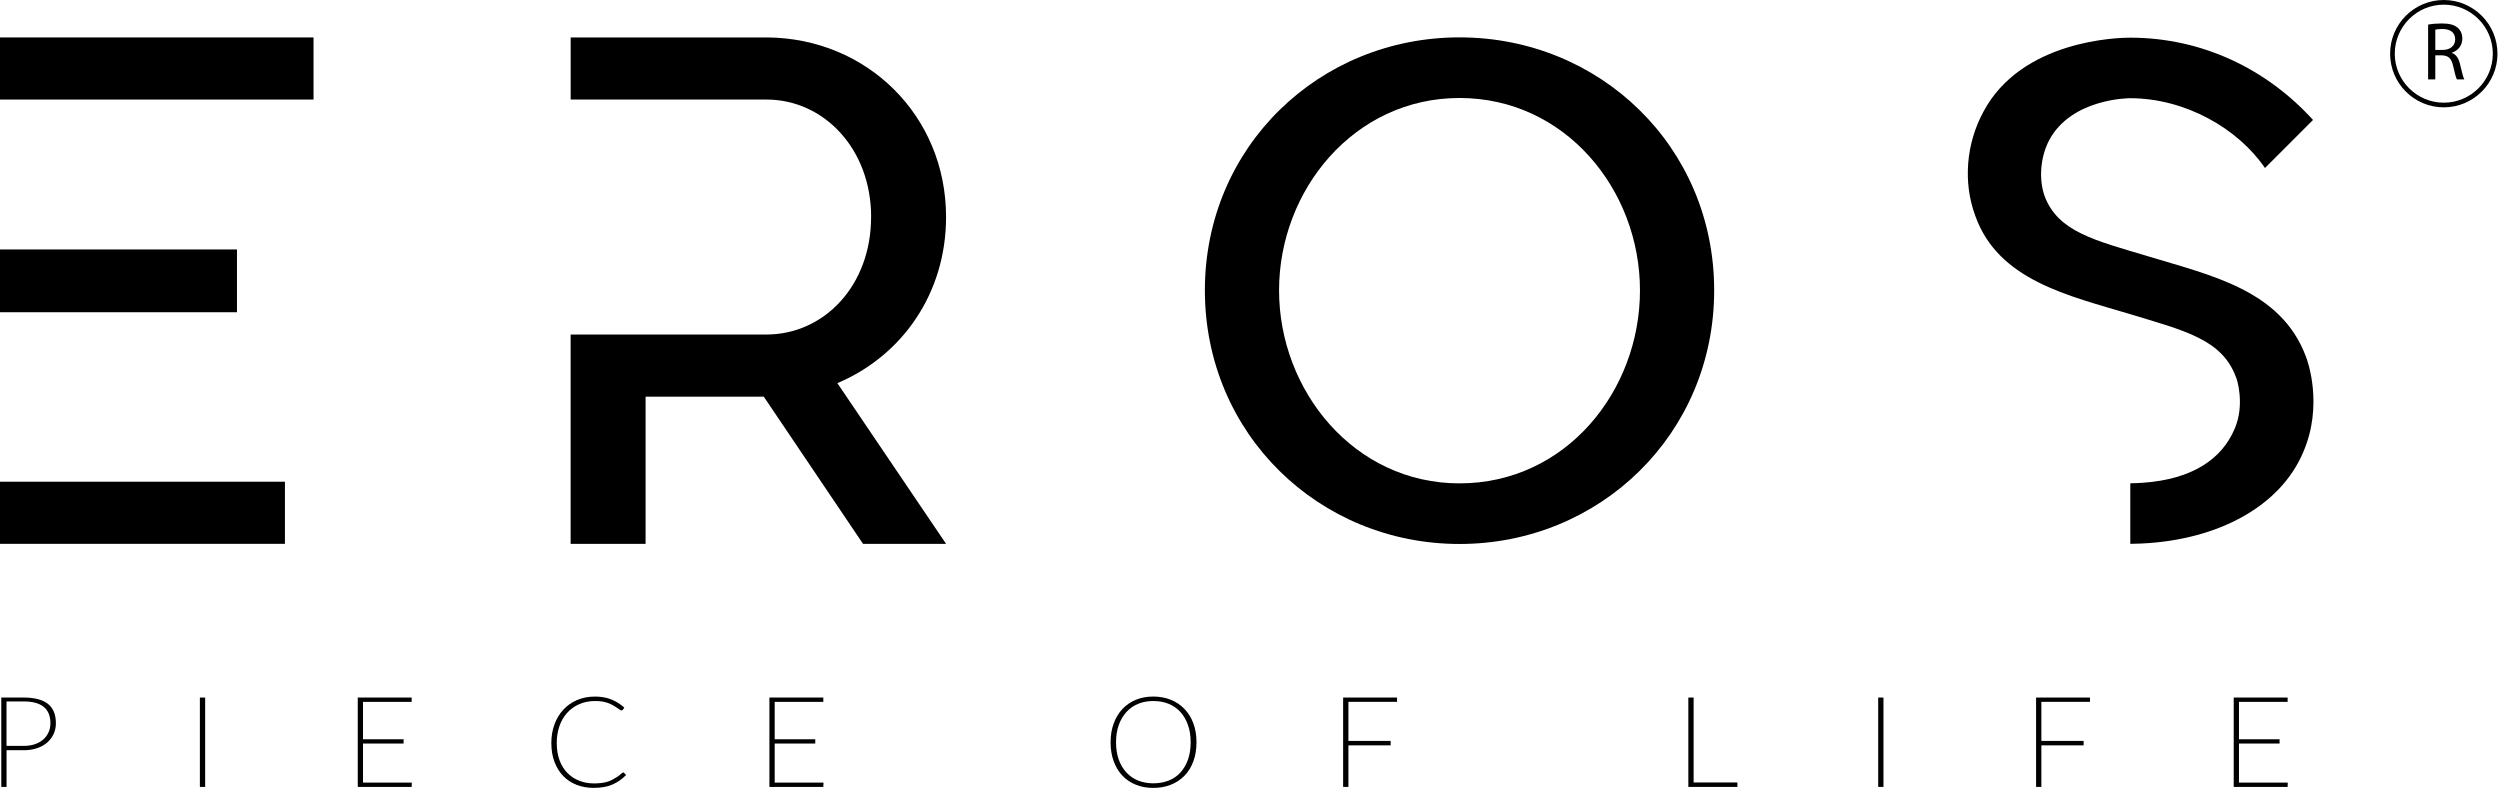
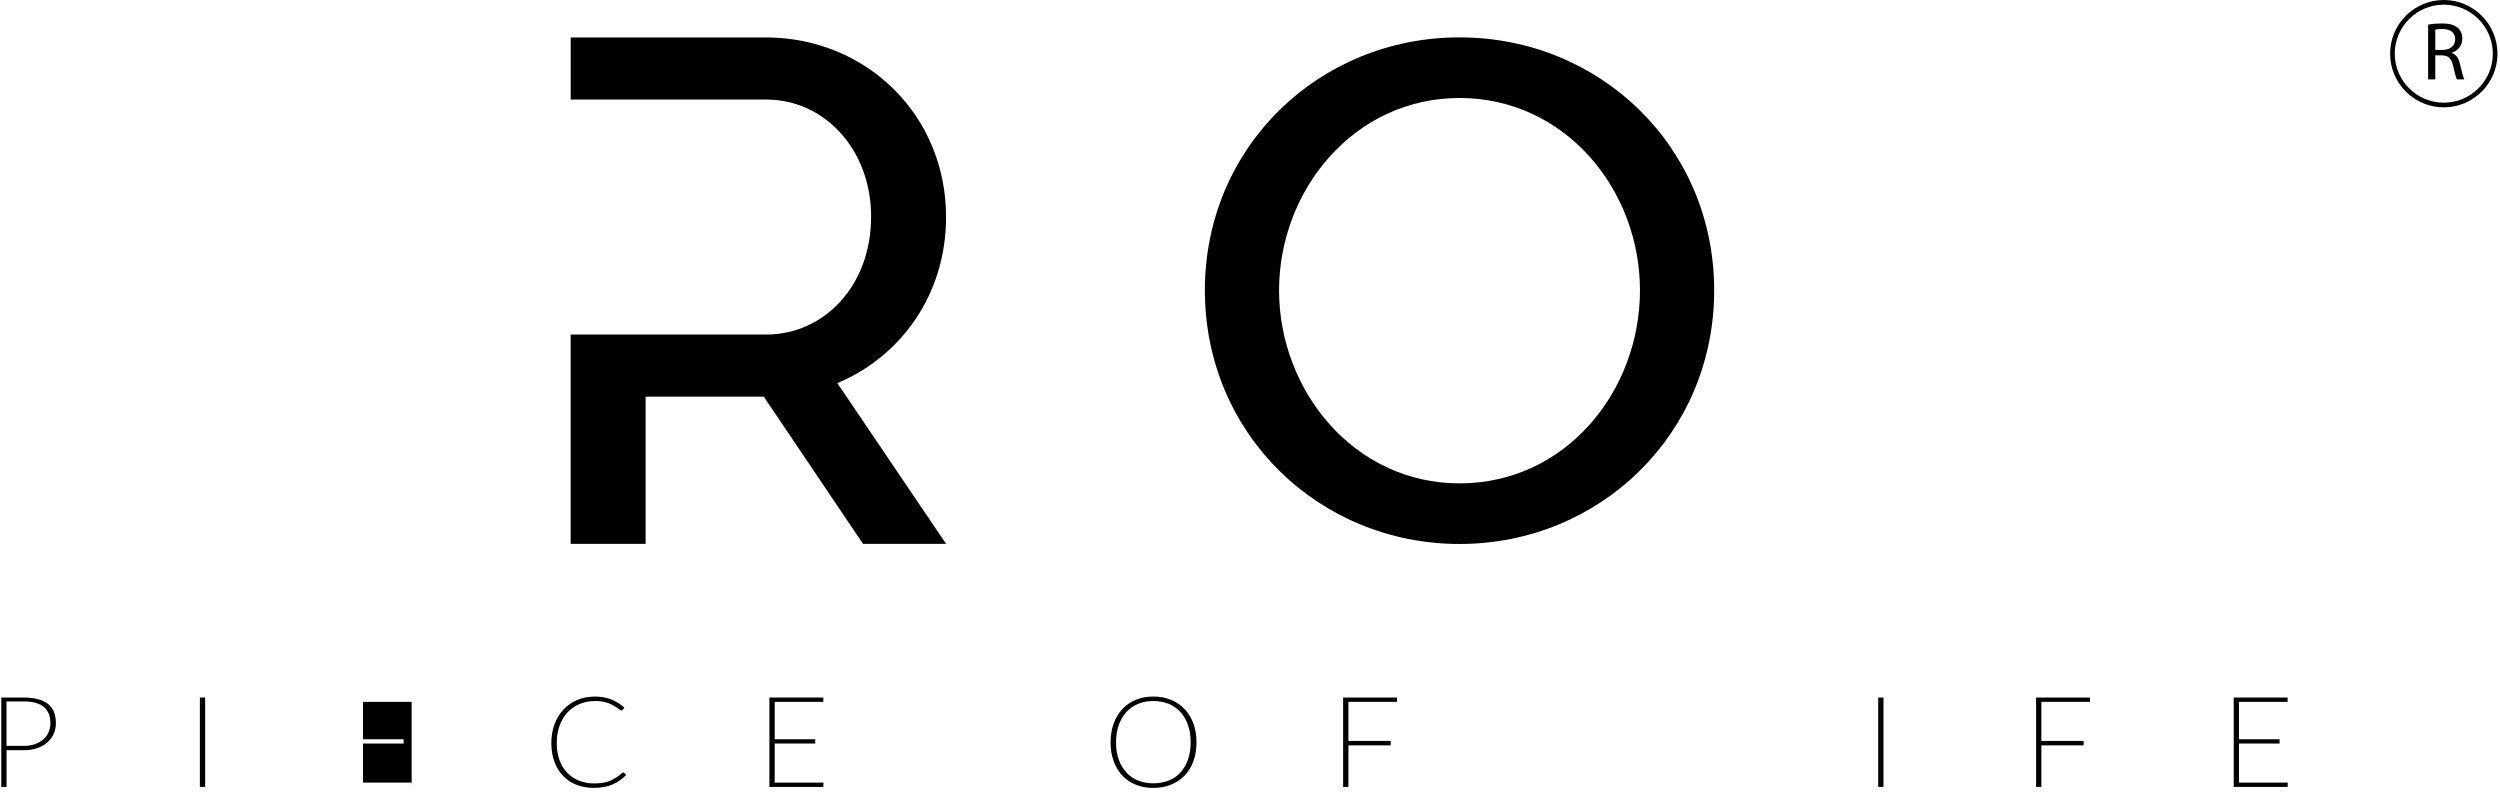
<svg xmlns="http://www.w3.org/2000/svg" width="178" height="57" viewBox="0 0 178 57" fill="none">
  <path d="M173.998 7.643C171.891 7.643 170.176 5.929 170.176 3.822C170.176 1.714 171.891 0 173.998 0C176.105 0 177.82 1.714 177.82 3.822C177.82 5.929 176.105 7.643 173.998 7.643ZM173.998 0.332C172.074 0.332 170.508 1.898 170.508 3.822C170.508 5.746 172.074 7.311 173.998 7.311C175.922 7.311 177.488 5.746 177.488 3.822C177.488 1.898 175.922 0.332 173.998 0.332Z" fill="black" />
  <path d="M172.884 1.753C173.142 1.699 173.512 1.67 173.863 1.67C174.408 1.67 174.761 1.77 175.007 1.993C175.206 2.17 175.318 2.439 175.318 2.744C175.318 3.266 174.99 3.612 174.573 3.753V3.77C174.877 3.875 175.06 4.157 175.154 4.567C175.284 5.119 175.377 5.5 175.458 5.654H174.931C174.867 5.543 174.778 5.202 174.666 4.709C174.548 4.164 174.337 3.958 173.874 3.941H173.393V5.654H172.882V1.751L172.884 1.753ZM173.394 3.554H173.917C174.462 3.554 174.81 3.254 174.81 2.803C174.81 2.292 174.439 2.069 173.9 2.064C173.654 2.064 173.477 2.088 173.394 2.111V3.555V3.554Z" fill="black" />
  <path d="M1.692 49.665C2.45 49.665 3.021 49.814 3.405 50.11C3.787 50.407 3.979 50.869 3.979 51.495C3.979 51.772 3.926 52.028 3.817 52.262C3.708 52.495 3.554 52.7 3.356 52.871C3.159 53.042 2.919 53.175 2.638 53.272C2.358 53.367 2.043 53.416 1.694 53.416H0.467V56.028H0.092V49.665H1.696H1.692ZM1.692 53.108C1.99 53.108 2.254 53.066 2.488 52.985C2.721 52.902 2.92 52.791 3.081 52.65C3.242 52.508 3.369 52.338 3.457 52.139C3.545 51.942 3.59 51.727 3.59 51.495C3.59 50.459 2.957 49.942 1.69 49.942H0.464V53.108H1.69H1.692Z" fill="black" />
  <path d="M14.607 56.028H14.231V49.665H14.607V56.028Z" fill="black" />
-   <path d="M25.847 49.973V52.636H28.736V52.942H25.847V55.722H29.321L29.311 56.028H25.472V49.665H29.311V49.971H25.847V49.973Z" fill="black" />
+   <path d="M25.847 49.973V52.636H28.736V52.942H25.847V55.722H29.321L29.311 56.028H25.472H29.311V49.971H25.847V49.973Z" fill="black" />
  <path d="M44.302 55.028C44.321 55.021 44.337 55.014 44.347 55.009C44.357 55.002 44.368 54.999 44.382 54.999C44.389 55.006 44.404 55.016 44.432 55.028L44.581 55.177C44.311 55.461 43.992 55.686 43.626 55.85C43.259 56.014 42.809 56.097 42.274 56.097C41.838 56.097 41.437 56.027 41.067 55.885C40.697 55.743 40.378 55.535 40.112 55.262C39.845 54.989 39.634 54.653 39.484 54.257C39.331 53.861 39.255 53.409 39.255 52.9C39.255 52.419 39.33 51.977 39.479 51.575C39.627 51.172 39.837 50.824 40.107 50.532C40.377 50.238 40.703 50.009 41.086 49.843C41.468 49.679 41.897 49.596 42.373 49.596C42.795 49.596 43.172 49.662 43.506 49.793C43.84 49.925 44.155 50.12 44.451 50.378C44.397 50.47 44.357 50.528 44.328 50.551C44.298 50.573 44.271 50.586 44.243 50.586C44.215 50.586 44.181 50.57 44.134 50.535C43.97 50.416 43.816 50.316 43.674 50.234C43.532 50.151 43.392 50.087 43.254 50.041C43.115 49.994 42.973 49.961 42.828 49.942C42.683 49.923 42.53 49.913 42.373 49.913C41.944 49.913 41.56 49.99 41.221 50.144C40.882 50.3 40.594 50.511 40.359 50.778C40.126 51.044 39.947 51.361 39.825 51.722C39.702 52.086 39.641 52.478 39.641 52.9C39.641 53.362 39.707 53.77 39.838 54.127C39.97 54.483 40.155 54.783 40.392 55.027C40.629 55.27 40.909 55.457 41.233 55.585C41.556 55.713 41.906 55.779 42.281 55.779C42.612 55.779 42.895 55.75 43.138 55.691C43.378 55.632 43.605 55.53 43.816 55.385C43.907 55.338 43.994 55.284 44.074 55.222C44.153 55.16 44.229 55.096 44.302 55.028Z" fill="black" />
  <path d="M55.158 49.973V52.636H58.047V52.942H55.158V55.722H58.632L58.621 56.028H54.782V49.665H58.621V49.971H55.158V49.973Z" fill="black" />
  <path d="M85.19 52.852C85.19 53.354 85.116 53.805 84.967 54.208C84.818 54.611 84.607 54.952 84.334 55.233C84.06 55.513 83.735 55.727 83.36 55.876C82.984 56.025 82.567 56.099 82.112 56.099C81.657 56.099 81.252 56.025 80.88 55.876C80.508 55.727 80.188 55.513 79.92 55.233C79.654 54.952 79.445 54.611 79.297 54.208C79.149 53.805 79.074 53.354 79.074 52.852C79.074 52.35 79.149 51.909 79.297 51.506C79.446 51.103 79.654 50.76 79.92 50.477C80.187 50.193 80.507 49.975 80.88 49.822C81.252 49.67 81.664 49.594 82.112 49.594C82.56 49.594 82.982 49.67 83.36 49.822C83.735 49.975 84.06 50.193 84.334 50.477C84.607 50.76 84.818 51.101 84.967 51.501C85.116 51.9 85.19 52.35 85.19 52.852ZM84.775 52.852C84.775 52.39 84.711 51.978 84.581 51.615C84.453 51.252 84.273 50.944 84.041 50.689C83.809 50.435 83.531 50.243 83.206 50.11C82.879 49.978 82.515 49.913 82.112 49.913C81.709 49.913 81.367 49.978 81.043 50.11C80.719 50.241 80.441 50.435 80.207 50.689C79.974 50.944 79.79 51.252 79.659 51.615C79.528 51.978 79.462 52.39 79.462 52.852C79.462 53.314 79.528 53.734 79.659 54.094C79.79 54.454 79.974 54.758 80.207 55.009C80.441 55.26 80.719 55.45 81.043 55.578C81.367 55.706 81.723 55.772 82.112 55.772C82.501 55.772 82.879 55.708 83.206 55.578C83.533 55.45 83.811 55.26 84.041 55.009C84.271 54.758 84.451 54.454 84.581 54.094C84.709 53.734 84.775 53.321 84.775 52.852Z" fill="black" />
  <path d="M96.007 49.973V52.753H99.015V53.07H96.007V56.028H95.631V49.665H99.47V49.971H96.007V49.973Z" fill="black" />
-   <path d="M123.703 55.712V56.028H120.21V49.665H120.586V55.712H123.703Z" fill="black" />
  <path d="M134.103 56.028H133.728V49.665H134.103V56.028Z" fill="black" />
  <path d="M145.345 49.973V52.753H148.353V53.07H145.345V56.028H144.969V49.665H148.808V49.971H145.345V49.973Z" fill="black" />
  <path d="M159.415 49.973V52.636H162.305V52.942H159.415V55.722H162.889L162.879 56.028H159.04V49.665H162.879V49.971H159.415V49.973Z" fill="black" />
-   <path d="M22.323 2.666V7.088H0V2.666H22.323ZM16.872 22.231H0V17.761H16.872V22.231ZM0 34.298H20.287V38.721H0V34.298Z" fill="black" />
  <path d="M62.025 15.453C62.025 10.598 58.66 7.088 54.573 7.088H40.632V2.666H54.622C61.689 2.714 67.36 8.194 67.36 15.453C67.36 20.932 64.187 25.356 59.62 27.28L67.36 38.721H61.447L54.38 28.242H45.966V38.721H40.629V23.818H54.57C58.656 23.818 62.021 20.358 62.021 15.453H62.025Z" fill="black" />
  <path d="M103.918 38.731C93.924 38.731 85.787 30.897 85.787 20.673C85.787 10.448 93.924 2.661 103.918 2.661C113.913 2.661 122.049 10.448 122.049 20.673C122.049 30.897 113.913 38.731 103.918 38.731ZM103.918 34.416C111.484 34.416 116.766 27.851 116.766 20.673C116.766 13.495 111.435 6.977 103.918 6.977C96.401 6.977 91.069 13.543 91.069 20.673C91.069 27.802 96.399 34.416 103.918 34.416Z" fill="black" />
-   <path d="M163.984 32.207C162.374 36.01 157.988 38.446 152.457 38.7C152.199 38.712 151.94 38.719 151.677 38.721V34.409C151.985 34.406 152.284 34.394 152.573 34.373C156.097 34.126 158.203 32.683 159.111 30.52C159.86 28.785 159.251 26.911 159.204 26.864C158.22 24.147 155.502 23.538 151.659 22.365C147.301 21.053 142.286 19.974 140.646 15.382C139.755 12.993 139.99 10.226 141.208 7.977C143.926 2.822 150.862 2.682 151.659 2.682C156.813 2.682 161.407 4.931 164.687 8.54L161.266 11.962C159.344 9.149 155.595 6.993 151.659 6.993C151.611 6.993 147.488 6.993 145.895 9.993C145.286 11.164 145.146 12.711 145.566 13.931C146.504 16.507 149.175 17.117 152.924 18.242C157.376 19.602 162.389 20.633 164.171 25.364C164.311 25.693 165.436 28.878 163.983 32.207H163.984Z" fill="black" />
</svg>